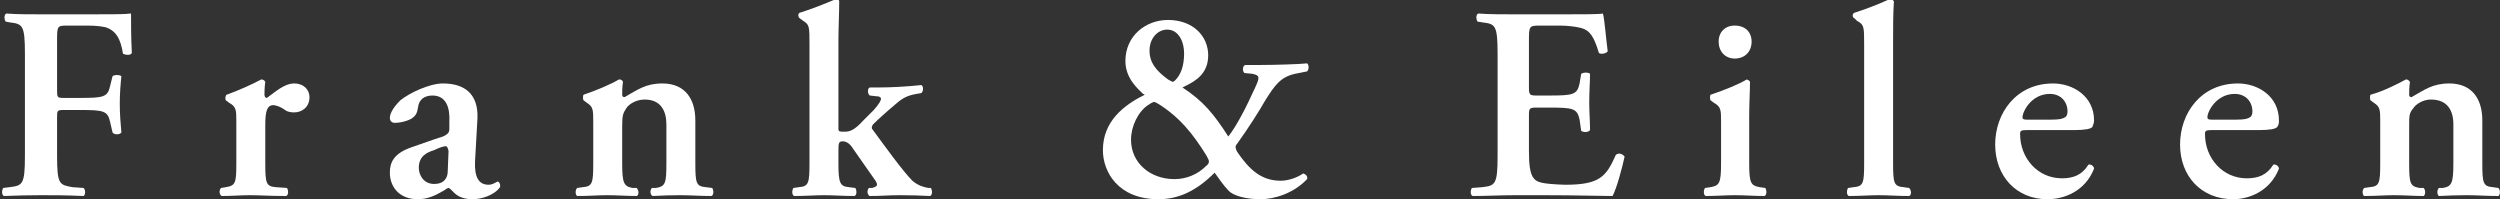
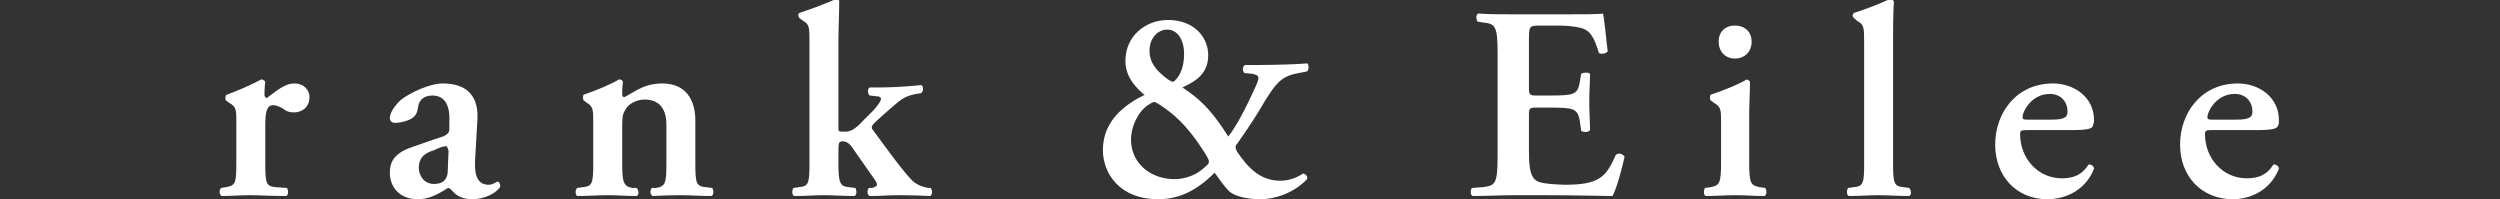
<svg xmlns="http://www.w3.org/2000/svg" preserveAspectRatio="xMidYMid slice" version="1.2" viewBox="0 0 311 25" width="540px" height="43px">
  <rect x="0" y="0" width="311" height="25" fill="#333333" stroke="none" />
  <title>Frank &amp; Eileen Logo-svg</title>
  <defs>
    <clipPath id="cp1">
      <path d="m0 0h311v25h-311z" />
    </clipPath>
  </defs>
  <style>
		.s0 { fill: #ffffff } 
	</style>
  <g id="Clip-Path" clip-path="url(#cp1)">
    <g id="Layer">
-       <path id="Layer" class="s0" d="m11.5 1.9c2.2 0 4.1 0 4.8-0.1 0 0.7 0 3.3 0.1 4.9-0.1 0.3-0.7 0.3-1.1 0.1-0.3-1.9-0.9-2.9-2.2-3.3-0.9-0.2-1.8-0.2-2.8-0.2h-1.8c-1.4 0-1.4 0-1.4 1.9v6.1c0 0.9 0 1 0.8 1h2c3 0 3.5-0.1 3.8-1.5l0.3-1.2c0.2-0.2 0.9-0.2 1.1 0-0.1 0.9-0.2 2.2-0.2 3.4 0 1.3 0.1 2.5 0.2 3.6-0.2 0.3-0.9 0.3-1.1 0l-0.3-1.3c-0.3-1.4-0.8-1.5-3.8-1.5h-2c-0.8 0-0.8 0.1-0.8 0.9v4.8c0 3.6 0.3 3.6 1.9 3.9l1.4 0.1c0.3 0.3 0.2 0.9 0 1-2.2-0.1-3.8-0.1-5.3-0.1q-2.2 0-4.6 0.1c-0.3-0.1-0.3-0.7-0.1-1l0.8-0.1c1.6-0.2 1.9-0.3 1.9-3.9v-12.7c0-3.6-0.3-3.7-1.9-3.9l-0.5-0.1c-0.2-0.3-0.2-0.9 0.1-1 1.2 0.1 2.7 0.1 4.3 0.1h6.4z" />
      <path id="Layer" class="s0" d="m29.4 15.3c0-1.5 0-1.9-0.9-2.4l-0.4-0.3c-0.1-0.1-0.1-0.6 0.1-0.7 1.4-0.5 3.2-1.3 4.3-1.9 0.2 0 0.4 0.1 0.5 0.3-0.1 0.7-0.1 1.3-0.1 1.6 0 0.2 0.1 0.4 0.3 0.4 1.1-0.8 2.2-1.8 3.4-1.8 1.2 0 1.9 0.8 1.9 1.7 0 1.3-1 1.9-1.9 1.9q-0.6 0-1-0.2c-0.8-0.6-1.4-0.7-1.6-0.7-0.8 0-1 0.8-1 2.5v4.7c0 2.5 0.1 2.9 1.3 3l1.4 0.1c0.2 0.3 0.2 0.9-0.1 1-2.1 0-3.2-0.1-4.5-0.1-1.1 0-2.3 0.1-3.5 0.1-0.3-0.1-0.4-0.7-0.1-1l0.6-0.1c1.2-0.2 1.3-0.5 1.3-3v-5.1z" />
      <path id="Layer" fill-rule="evenodd" class="s0" d="m61.7 22.8q0.2-0.1 0.2-0.1c0.2 0 0.4 0.4 0.3 0.7-0.7 1-2.3 1.5-3.4 1.5-0.9 0-1.8-0.2-2.5-1q0 0-0.1-0.1c-0.1-0.1-0.3-0.3-0.4-0.3-0.1 0-0.3 0.1-0.7 0.4q-0.1 0-0.2 0.1c-0.7 0.4-1.7 0.9-2.9 0.9-2.4 0-3.5-1.6-3.5-3.3 0-1.2 0.4-2.4 2.8-3.2 1.2-0.4 2.5-0.9 3.8-1.3 0.7-0.3 0.8-0.6 0.8-0.9v-0.9c0.1-1.8-0.4-3.3-2.1-3.3-1 0-1.7 0.5-1.8 1.5-0.1 0.7-0.3 1-0.7 1.3-0.4 0.3-1.4 0.6-2.2 0.6-0.4 0-0.6-0.3-0.6-0.6 0-0.4 0.2-1.1 1.3-2.2 1.1-0.9 3.6-2.1 5.3-2.1 2.7 0 4.4 1.3 4.3 4.3l-0.3 5.3c-0.1 2 0.4 3 1.7 3 0.4 0 0.7-0.2 0.9-0.3zm-7.7-4c-1 0.3-1.9 0.8-1.9 2.2 0 0.9 0.6 2 1.9 2 1.3 0 1.7-0.8 1.7-1.6l0.1-2.5q-0.1-0.5-0.3-0.6c-0.3 0-0.9 0.2-1.5 0.5z" />
      <path id="Layer" class="s0" d="m77.4 20.4c0 2.5 0.2 2.9 1.3 3.1h0.5c0.3 0.3 0.3 0.9 0 1-1.2 0-2.4-0.1-3.7-0.1-1.1 0-2.2 0.1-3.7 0.1-0.2-0.1-0.3-0.7 0-1l0.7-0.1c1.2-0.1 1.3-0.5 1.3-3v-5.1c0-1.5 0-1.9-0.8-2.4l-0.4-0.3c-0.1-0.1-0.1-0.6 0-0.7 1.5-0.5 3.4-1.3 4.4-1.9 0.3 0 0.4 0.1 0.5 0.3-0.1 0.6-0.1 1.3-0.1 1.6 0 0.2 0.1 0.3 0.3 0.3 1.6-0.9 2.6-1.7 4.7-1.7 2.8 0 4.1 1.9 4.1 4.6v5.3c0 2.5 0.1 2.9 1.3 3l0.8 0.1c0.2 0.3 0.2 0.9-0.1 1-1.4 0-2.6-0.1-3.9-0.1q-1.6 0-3.4 0.1c-0.3-0.1-0.4-0.7-0.1-1h0.5c1.2-0.2 1.3-0.6 1.3-3.1v-4.8c0-1.7-0.7-3.1-2.7-3.1-1.1 0-2 0.6-2.3 1.1-0.4 0.6-0.5 0.9-0.5 2.2v4.6z" />
      <path id="Layer" class="s0" d="m100.7 5.7c0-2.3 0-2.5-0.8-3l-0.4-0.3c-0.2-0.1-0.3-0.6 0-0.7 1.3-0.4 3.1-1.1 4.5-1.7 0.2 0 0.4 0.1 0.4 0.3 0 1.4-0.1 3.5-0.1 4.9v10.9c0 0.4 0.1 0.4 0.8 0.4 0.6 0 1.2-0.2 2.2-1.3l1.4-1.4c0.7-0.8 0.9-1.2 0.9-1.4 0-0.1-0.1-0.3-0.5-0.3l-0.9-0.1c-0.3-0.2-0.3-0.9 0-1h1c1.5 0 3.6-0.1 5.4-0.3 0.3 0.1 0.3 0.8 0 1l-0.6 0.1c-1.1 0.2-1.7 0.5-2.5 1.2-1.2 1-2.3 2-2.9 2.6-0.2 0.3-0.2 0.5 0 0.7 1.4 1.9 3.7 5.1 4.9 6.3 0.7 0.6 1.4 0.8 2 0.9h0.3c0.2 0.3 0.2 0.9-0.1 1q-1.7-0.1-3.8-0.1c-1.4 0-2.3 0.1-3.7 0.1-0.3-0.1-0.4-0.7-0.1-1h0.4c0.3-0.1 0.6-0.2 0.6-0.4 0-0.2-0.1-0.4-0.4-0.8l-2.8-4c-0.4-0.5-0.8-0.6-1-0.6-0.5 0-0.6 0.1-0.6 1v1.7c0 2.5 0.2 2.9 1.3 3l0.8 0.1c0.2 0.3 0.2 0.9-0.1 1-1.4 0-2.6-0.1-3.8-0.1-1.1 0-2.3 0.1-3.7 0.1-0.3-0.1-0.3-0.7-0.1-1l0.7-0.1c1.2-0.1 1.3-0.5 1.3-3v-14.7z" />
      <path id="Layer" fill-rule="evenodd" class="s0" d="m150.3 7c0 2.3-1.6 3.2-2.8 3.8q-0.2 0.1-0.4 0.2c2.6 1.7 3.9 3.3 5.7 6.1 1.1-1.4 2.3-3.8 3.3-6 0.6-1.3 0.7-1.6-0.3-1.8l-1-0.1c-0.3-0.3-0.2-0.9 0.1-1h1.9c1.8 0 5-0.1 5.8-0.2 0.2 0.1 0.3 0.7 0 1l-1.5 0.3c-1.8 0.4-2.5 1.4-3.7 3.3-0.8 1.4-2 3.3-3.5 5.4-0.3 0.3-0.2 0.6 0 1 1.5 2.2 3 3.6 5.4 3.6 1 0 2.1-0.4 2.8-0.9 0.4 0.1 0.6 0.4 0.5 0.7-1.7 1.8-4.1 2.5-5.8 2.5-1.7 0-3.4-0.4-4-1.1-0.5-0.5-1.2-1.5-1.7-2.2-2.2 2.2-4.4 3.3-7 3.3-5 0-6.9-3.4-6.9-6.1 0-3.6 2.6-5.6 5.2-6.9q-0.1-0.1-0.2-0.1c-0.6-0.6-2.2-1.9-2.2-4.1 0-3.1 2.5-5.1 5.3-5.1 3.1 0 5 2 5 4.4zm-6.7 5.8c-0.2 0-0.5 0.2-0.8 0.4-1.2 0.8-2.1 2.6-2.1 4.3 0 2.9 2.4 4.9 5.4 4.9 1.5 0 2.9-0.6 3.9-1.6 0.5-0.4 0.5-0.6 0.1-1.3-0.8-1.3-1.7-2.6-2.7-3.7-1.6-1.8-3.6-3-3.8-3zm2.3-2.5c0 0 0.2-0.1 0.2-0.1q0.1-0.1 0.1-0.1c0.7-0.7 1.1-1.8 1.1-3.3 0-1.7-0.8-3-2.1-3-1.2 0-2.2 1.1-2.2 2.6 0 1.5 0.8 2.5 2.3 3.6 0.2 0.1 0.5 0.3 0.6 0.3z" />
      <path id="Layer" class="s0" d="m186.3 6.8c0-3.6-0.3-3.7-1.9-3.9l-0.6-0.1c-0.2-0.3-0.2-0.9 0.1-1 1.3 0.1 2.9 0.1 4.4 0.1h6.5c2.2 0 4.2 0 4.6-0.1 0.2 0.6 0.4 3.3 0.6 4.7-0.2 0.3-0.9 0.4-1.1 0.2-0.6-2-1.1-2.8-2.2-3.1-0.8-0.2-1.8-0.3-2.7-0.3h-2.3c-1.5 0-1.5 0-1.5 2v5.7c0 0.9 0.1 1 0.9 1h1.6c3 0 3.5-0.1 3.8-1.5l0.2-1.2c0.3-0.2 0.9-0.2 1.1 0 0 1-0.1 2.2-0.1 3.5 0 1.3 0.1 2.4 0.1 3.5-0.2 0.3-0.8 0.3-1.1 0.1l-0.2-1.4c-0.3-1.4-0.8-1.5-3.8-1.5h-1.6c-0.8 0-0.9 0.1-0.9 0.9v4.4c0 1.7 0.1 2.9 0.6 3.5 0.4 0.5 1 0.7 3.9 0.8 4.3 0 5.1-1 6.3-3.7 0.3-0.3 0.8-0.2 1.1 0.2-0.3 1.4-1 4-1.5 4.9-1.5 0-4.4-0.1-8.4-0.1h-3.9c-1.5 0-3.6 0.1-5.1 0.1-0.3-0.1-0.3-0.7-0.1-1l1.3-0.1c1.6-0.2 1.9-0.3 1.9-3.9v-12.7z" />
      <path id="Layer" fill-rule="evenodd" class="s0" d="m215.8 3.3c-1.2 0-2 0.8-2 2 0 1.2 0.8 2.1 2 2.1 1.3 0 2.1-0.9 2.1-2.1 0-1.2-0.8-2-2.1-2zm3.1 20.1c-1.1-0.2-1.3-0.5-1.3-3v-5.9c0-1.4 0.1-3.1 0.1-4.2-0.1-0.2-0.2-0.2-0.4-0.3-1 0.6-2.7 1.3-4.5 1.9-0.1 0.1-0.1 0.6 0 0.7l0.4 0.3c0.9 0.5 0.9 0.9 0.9 2.4v5.1c0 2.5-0.2 2.8-1.3 3l-0.7 0.1c-0.2 0.3-0.2 0.9 0.1 1 1.3 0 2.5-0.1 3.6-0.1 1.3 0 2.4 0.1 3.7 0.1 0.3-0.1 0.3-0.7 0.1-1z" />
      <path id="Layer" class="s0" d="m231.9 5.7c0-2.3 0-2.5-0.9-3l-0.3-0.3c-0.3-0.1-0.3-0.6 0-0.7 1.3-0.4 3.1-1.1 4.4-1.7 0.2 0 0.4 0.1 0.5 0.3-0.1 1.4-0.1 3.5-0.1 4.9v15.2c0 2.5 0.1 2.9 1.3 3l0.7 0.1c0.3 0.3 0.3 0.9 0 1-1.4 0-2.6-0.1-3.8-0.1-1.2 0-2.3 0.1-3.7 0.1-0.3-0.1-0.3-0.7-0.1-1l0.7-0.1c1.2-0.1 1.3-0.5 1.3-3z" />
      <path id="Layer" fill-rule="evenodd" class="s0" d="m256.5 22.3c1.4 0 2.5-0.4 3.3-1.7 0.3-0.1 0.7 0.2 0.7 0.5-1.1 2.8-3.7 3.8-5.8 3.8-3.9 0-6.5-2.9-6.5-6.8 0-3.9 2.6-7.6 7.2-7.6 2.5 0 5.1 1.6 5.1 4.6 0 0.3-0.1 0.5-0.2 0.8q-0.3 0.4-2.3 0.4h-5.9c-0.7 0-0.8 0.1-0.8 0.5 0 3 2.2 5.5 5.2 5.5zm0.7-8.3c0-1.2-0.8-2.2-2.2-2.2-2.3 0-3.4 2.2-3.4 2.9 0 0.2 0.1 0.3 0.5 0.3h3.1c1 0 1.4-0.1 1.7-0.3 0.2-0.1 0.3-0.4 0.3-0.7z" />
      <path id="Layer" fill-rule="evenodd" class="s0" d="m279.5 22.3c1.4 0 2.5-0.4 3.3-1.7 0.3-0.1 0.7 0.2 0.7 0.5-1.1 2.8-3.7 3.8-5.7 3.8-4 0-6.6-2.9-6.6-6.8 0-3.9 2.6-7.6 7.2-7.6 2.5 0 5.1 1.6 5.1 4.6 0 0.3 0 0.5-0.2 0.8q-0.3 0.4-2.3 0.4h-5.9c-0.7 0-0.8 0.1-0.8 0.5 0 3 2.2 5.5 5.2 5.5zm0.7-8.3c0-1.2-0.8-2.2-2.2-2.2-2.3 0-3.4 2.2-3.4 2.9 0 0.2 0.1 0.3 0.5 0.3h3.1c1 0 1.4-0.1 1.7-0.3 0.2-0.1 0.3-0.4 0.3-0.7z" />
-       <path id="Layer" class="s0" d="m299.7 20.4c0 2.5 0.1 2.9 1.3 3.1h0.5c0.3 0.3 0.2 0.9 0 1-1.2 0-2.4-0.1-3.7-0.1-1.1 0-2.2 0.1-3.7 0.1-0.2-0.1-0.3-0.7 0-1l0.7-0.1c1.2-0.1 1.3-0.5 1.3-3v-5.1c0-1.5 0-1.9-0.8-2.4l-0.4-0.3c-0.1-0.1-0.1-0.6 0-0.7 1.5-0.4 3.3-1.3 4.4-1.9 0.3 0 0.4 0.2 0.5 0.3-0.1 0.6-0.1 1.3-0.1 1.6 0 0.2 0.1 0.3 0.3 0.3 1.6-0.9 2.6-1.7 4.7-1.7 2.8 0 4.1 1.9 4.1 4.6v5.3c0 2.5 0.1 2.9 1.3 3l0.7 0.1c0.3 0.3 0.2 0.9 0 1-1.5 0-2.6-0.1-3.9-0.1q-1.7 0-3.5 0.1c-0.2-0.1-0.3-0.7 0-1h0.5c1.1-0.2 1.3-0.6 1.3-3.1v-4.8c0-1.7-0.7-3.1-2.8-3.1-1 0-1.9 0.6-2.2 1.1-0.5 0.6-0.5 0.9-0.5 2.2v4.6z" />
    </g>
  </g>
</svg>